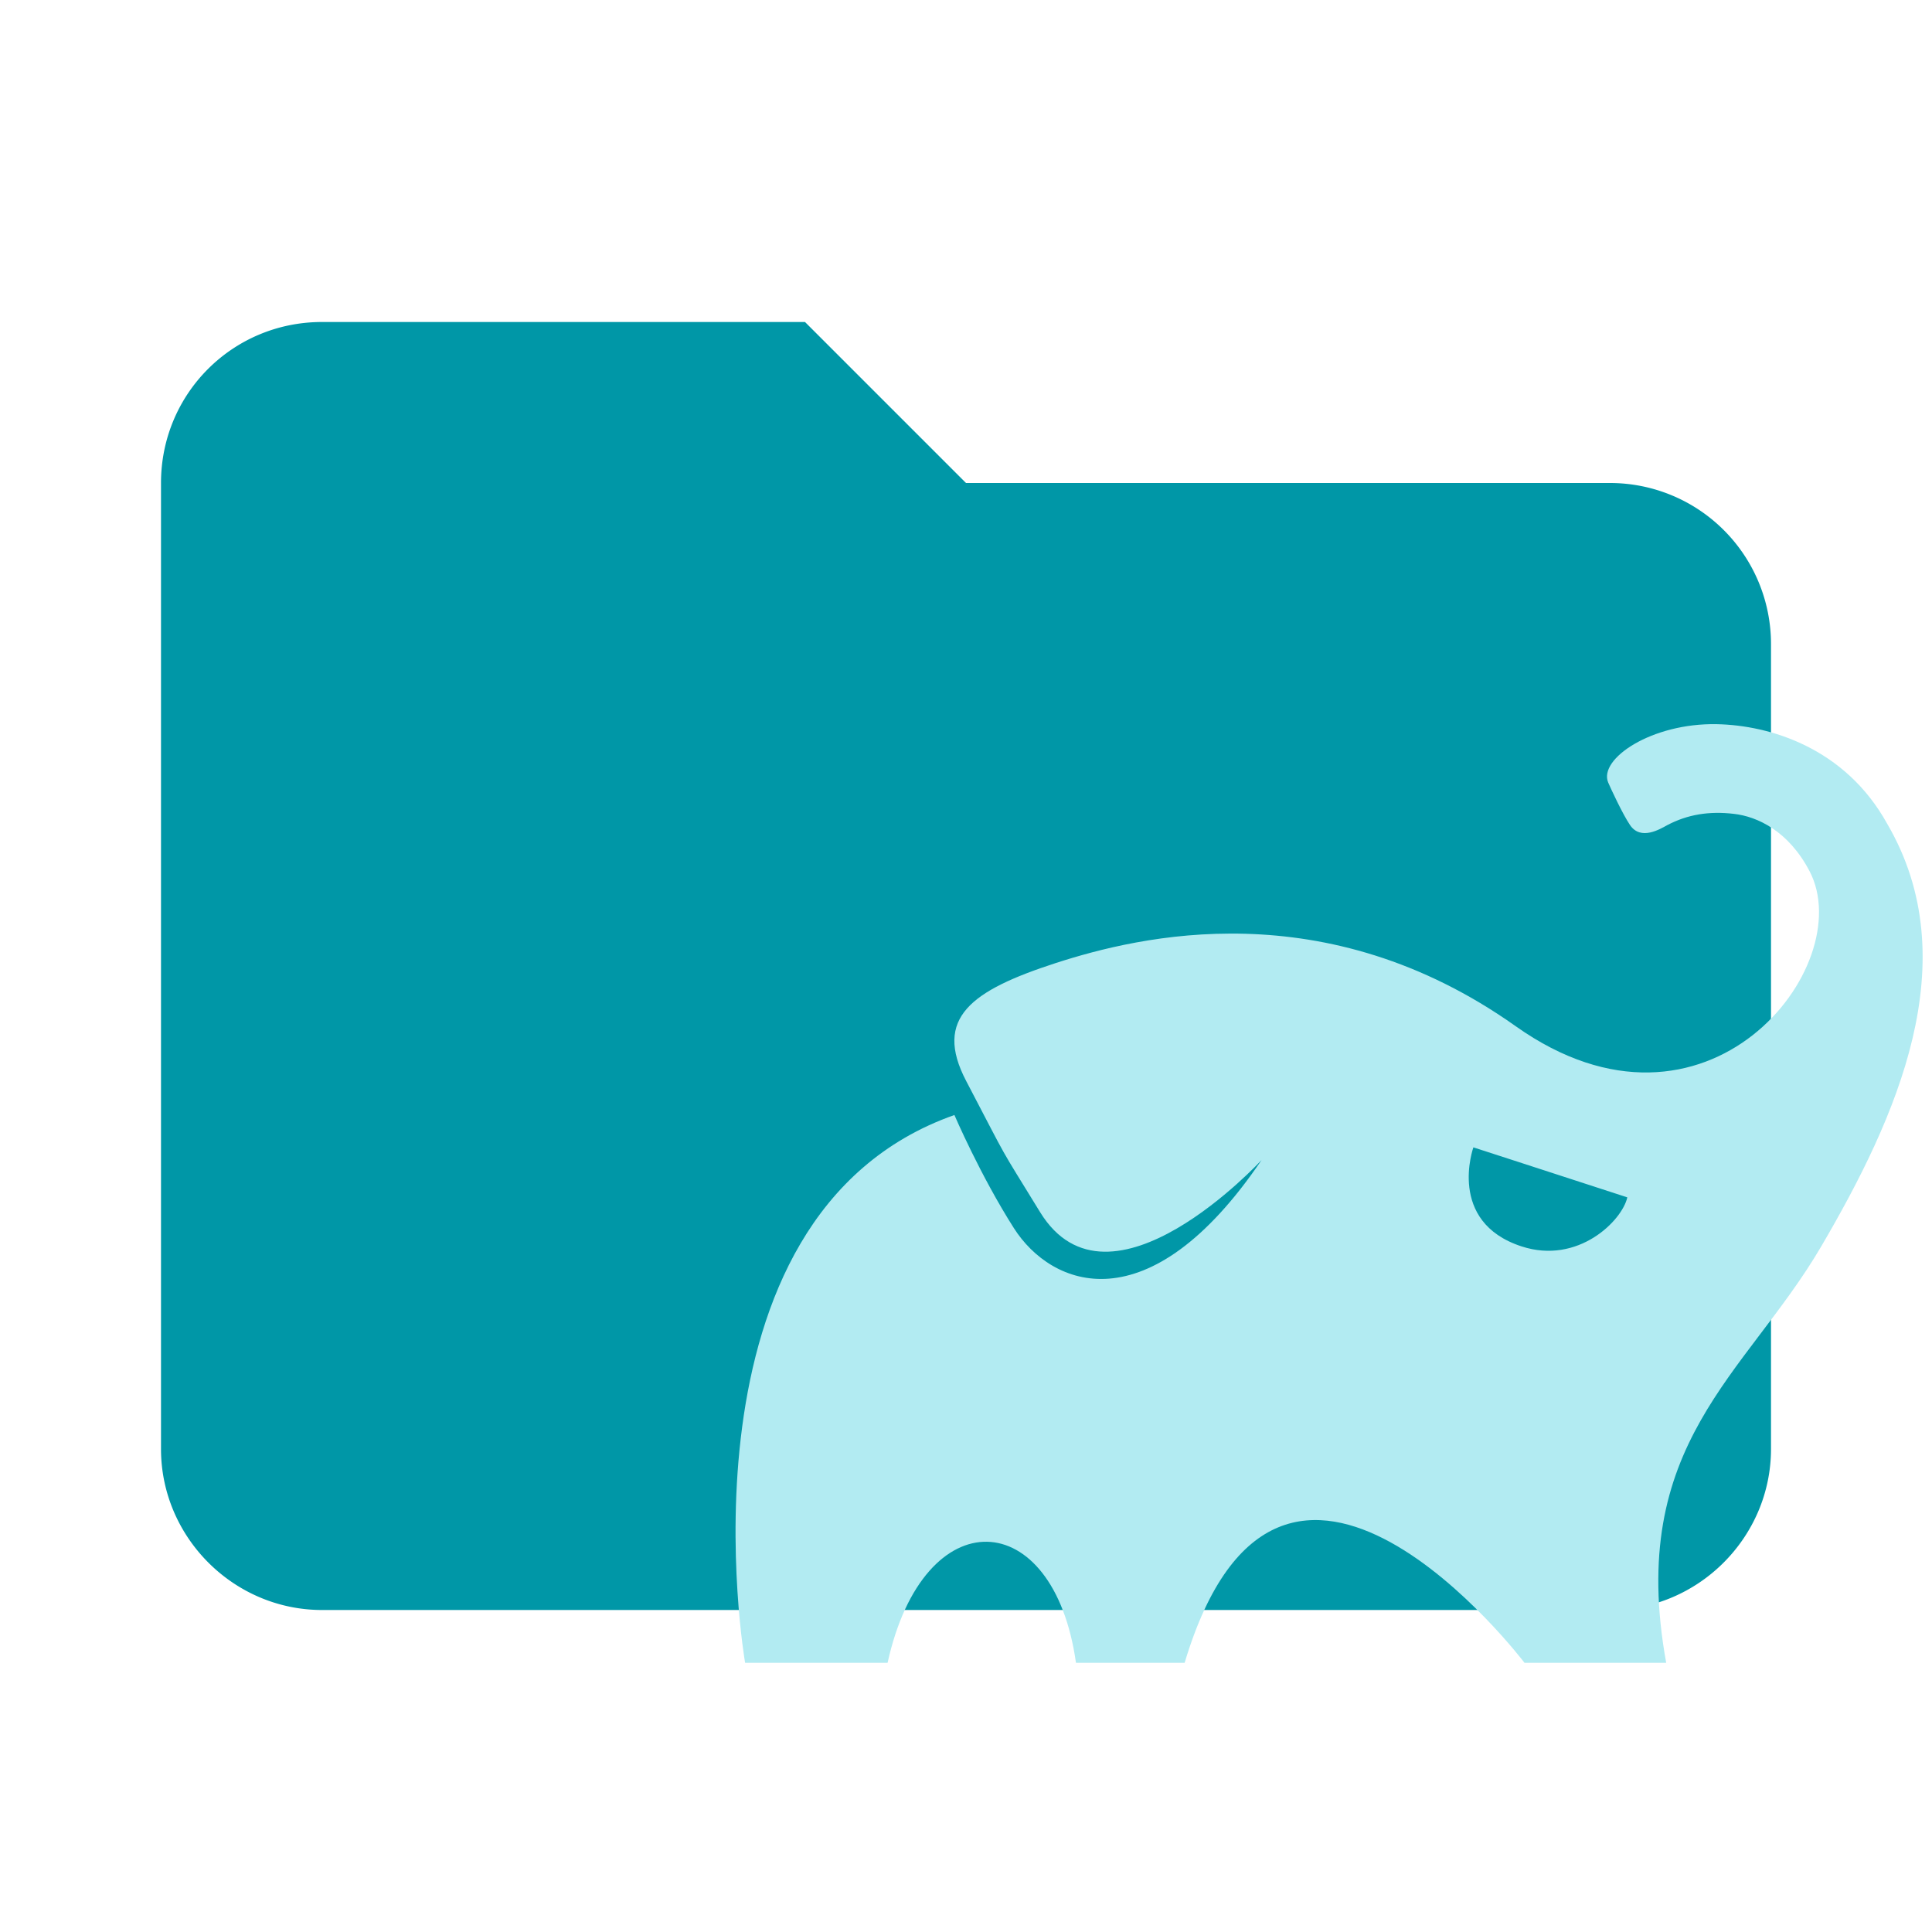
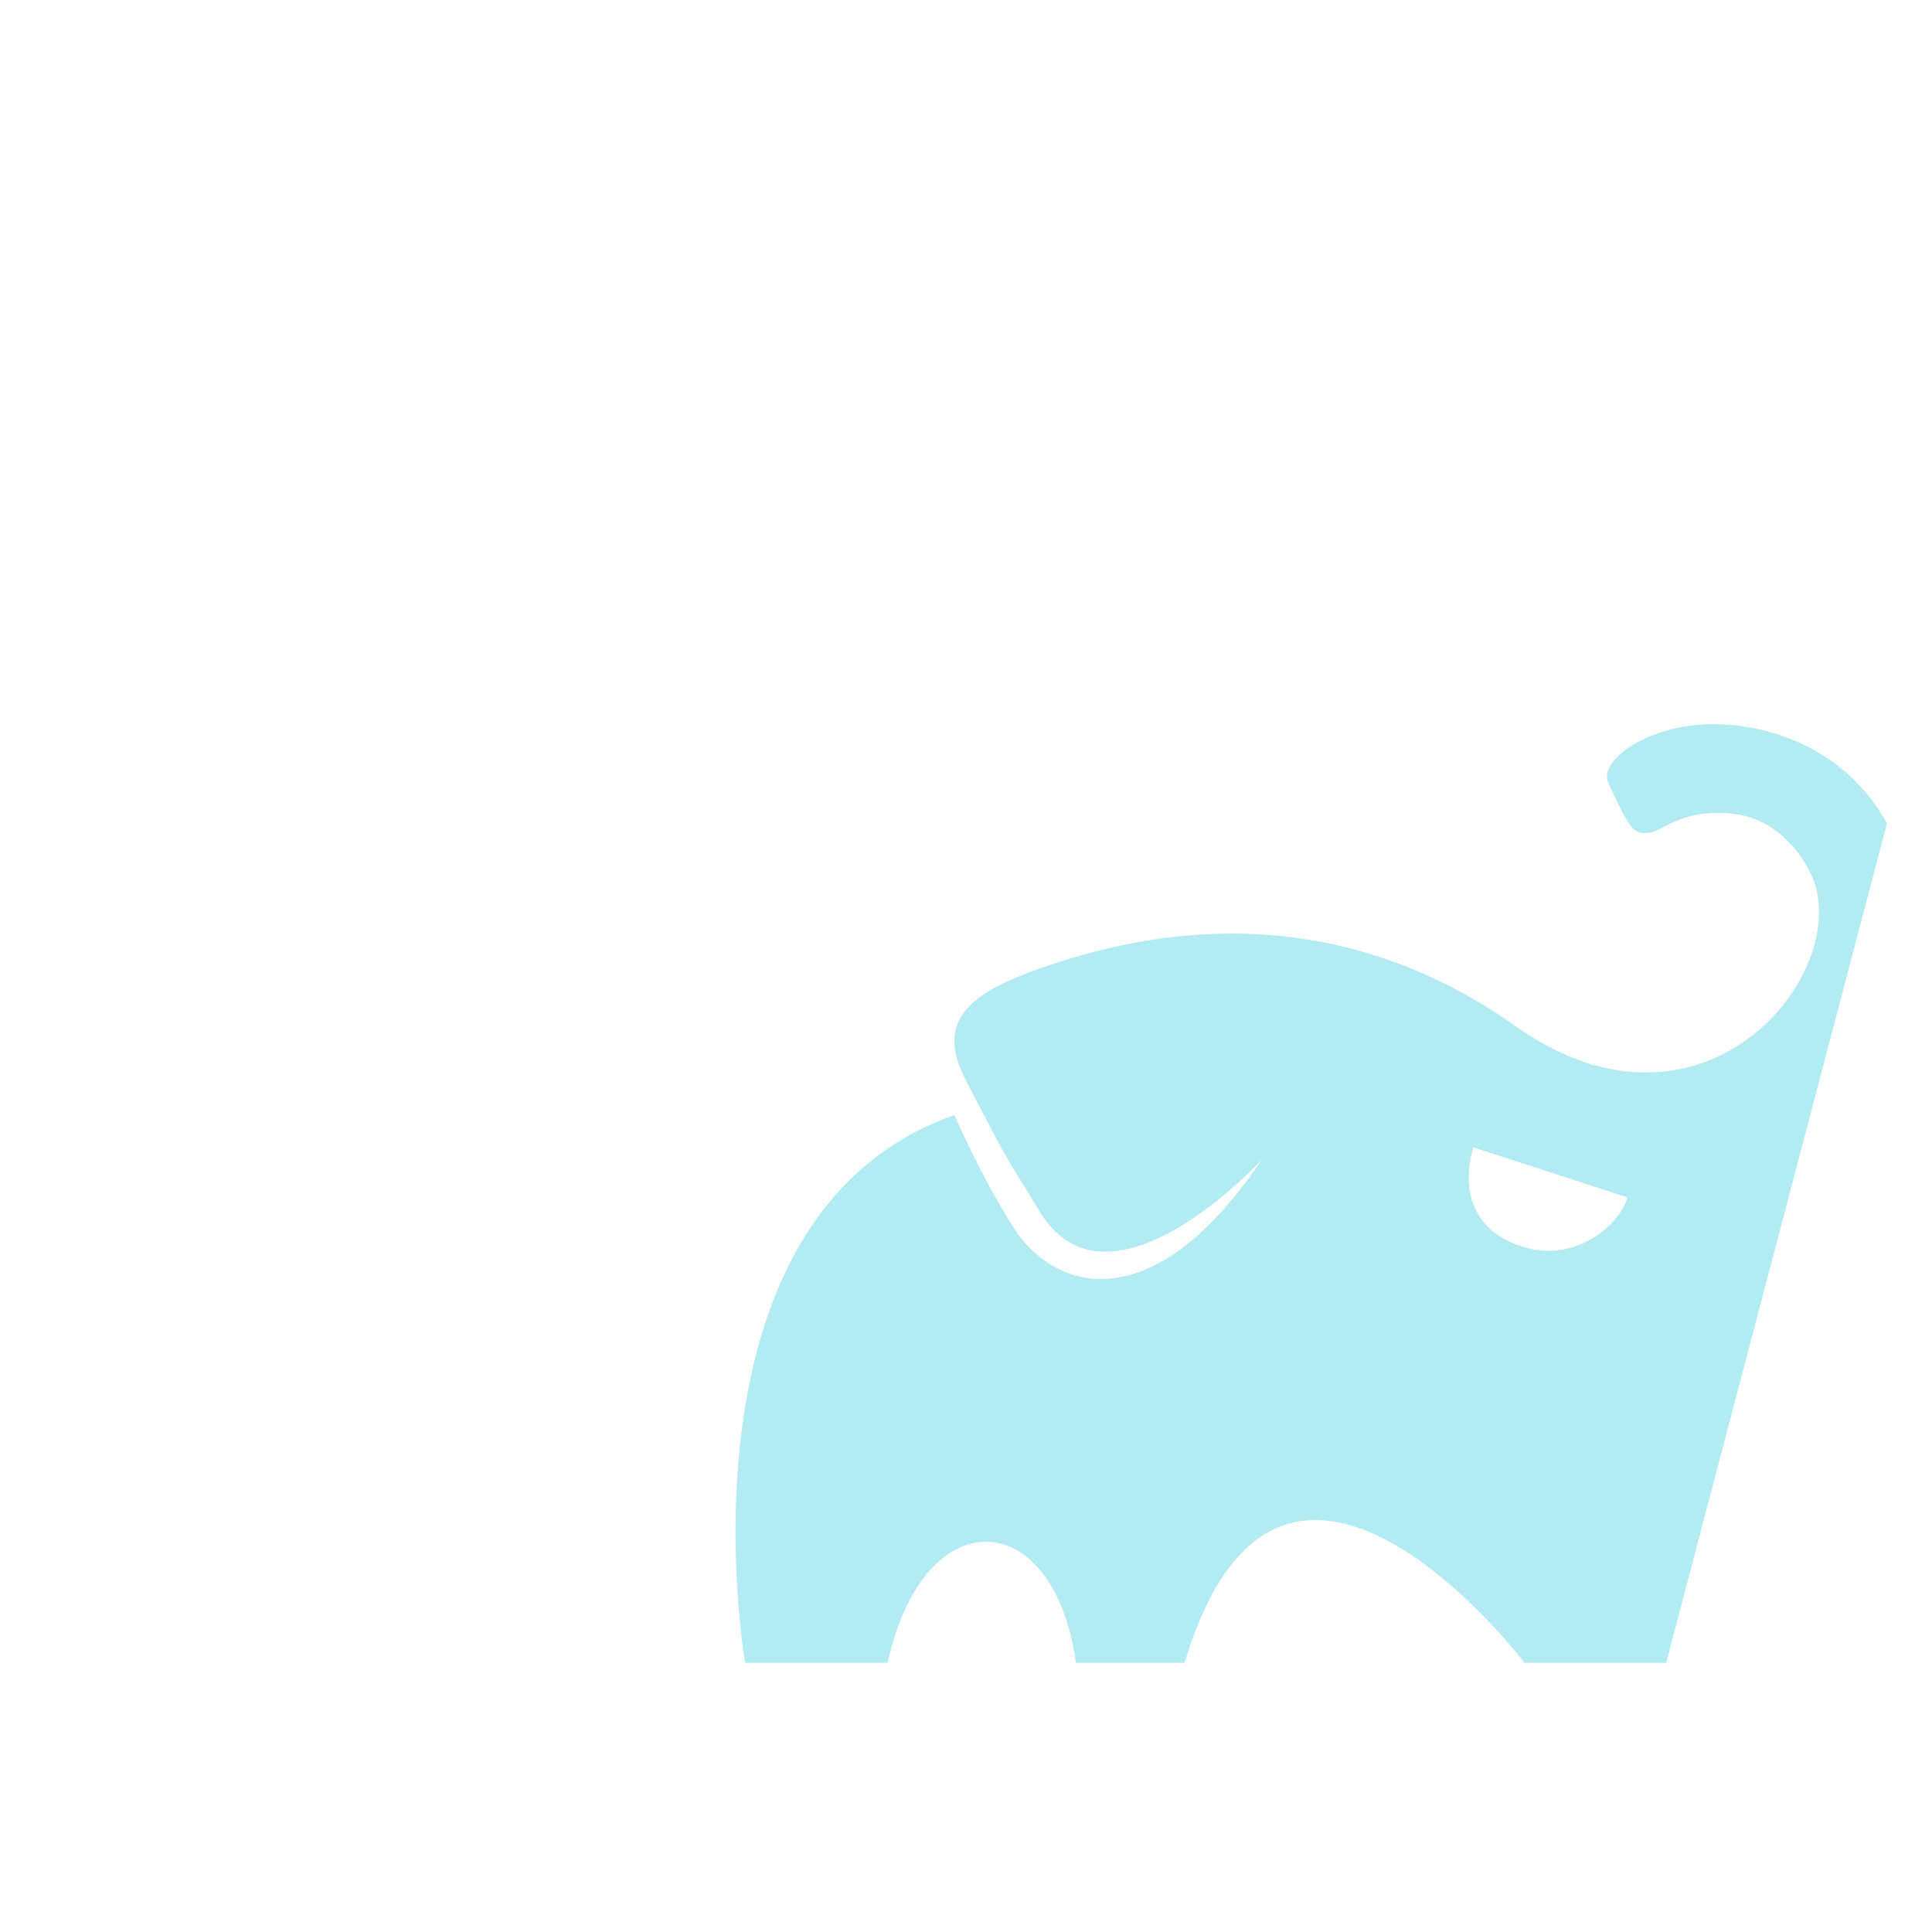
<svg xmlns="http://www.w3.org/2000/svg" t="1735313448798" class="icon" viewBox="0 0 1024 1024" version="1.1" p-id="76738" width="200" height="200">
-   <path d="M426.667 170.667H170.667c-47.36 0-85.333 37.973-85.333 85.333v512c0 46.805 38.528 85.333 85.333 85.333h682.667c46.805 0 85.333-38.528 85.333-85.333V341.333a85.333 85.333 0 0 0-85.333-85.333h-341.333l-85.333-85.333z" fill="#0097A7" p-id="76739" />
-   <path d="M1000.149 436.437c-22.272-40.107-62.123-52.053-90.24-52.608-34.517-0.683-62.848 18.432-57.515 30.976 1.152 2.688 7.637 16.768 11.605 22.571 5.76 8.363 16.043 1.92 19.627 0 10.795-5.717 22.315-7.552 35.371-6.016 12.459 1.408 29.013 9.131 40.149 30.464 26.155 50.304-54.613 153.771-155.733 82.133-101.077-71.68-199.381-47.915-243.925-33.493-44.501 14.464-64.981 28.971-47.36 62.549 23.893 45.653 15.957 31.659 39.125 69.419 36.821 59.989 117.419-27.605 117.419-27.605-60.032 88.491-111.488 67.115-131.243 36.181-17.792-27.904-31.573-60.032-31.573-60.032-152.064 53.632-110.933 290.347-110.933 290.347h75.52c19.2-87.168 88.064-83.925 99.84 0h57.6c50.987-170.24 180.139 0 180.139 0h75.093c-21.035-116.053 42.24-152.576 82.133-220.629 39.893-68.096 77.653-151.339 34.901-224.256z m-193.707 224.171c-39.723-12.971-25.515-52.48-25.515-52.48s34.688 11.221 81.579 26.496c-2.688 12.288-26.027 35.797-56.064 25.984z" fill="#B2EBF2" p-id="76740" />
+   <path d="M1000.149 436.437c-22.272-40.107-62.123-52.053-90.24-52.608-34.517-0.683-62.848 18.432-57.515 30.976 1.152 2.688 7.637 16.768 11.605 22.571 5.76 8.363 16.043 1.92 19.627 0 10.795-5.717 22.315-7.552 35.371-6.016 12.459 1.408 29.013 9.131 40.149 30.464 26.155 50.304-54.613 153.771-155.733 82.133-101.077-71.68-199.381-47.915-243.925-33.493-44.501 14.464-64.981 28.971-47.36 62.549 23.893 45.653 15.957 31.659 39.125 69.419 36.821 59.989 117.419-27.605 117.419-27.605-60.032 88.491-111.488 67.115-131.243 36.181-17.792-27.904-31.573-60.032-31.573-60.032-152.064 53.632-110.933 290.347-110.933 290.347h75.52c19.2-87.168 88.064-83.925 99.84 0h57.6c50.987-170.24 180.139 0 180.139 0h75.093z m-193.707 224.171c-39.723-12.971-25.515-52.48-25.515-52.48s34.688 11.221 81.579 26.496c-2.688 12.288-26.027 35.797-56.064 25.984z" fill="#B2EBF2" p-id="76740" />
</svg>